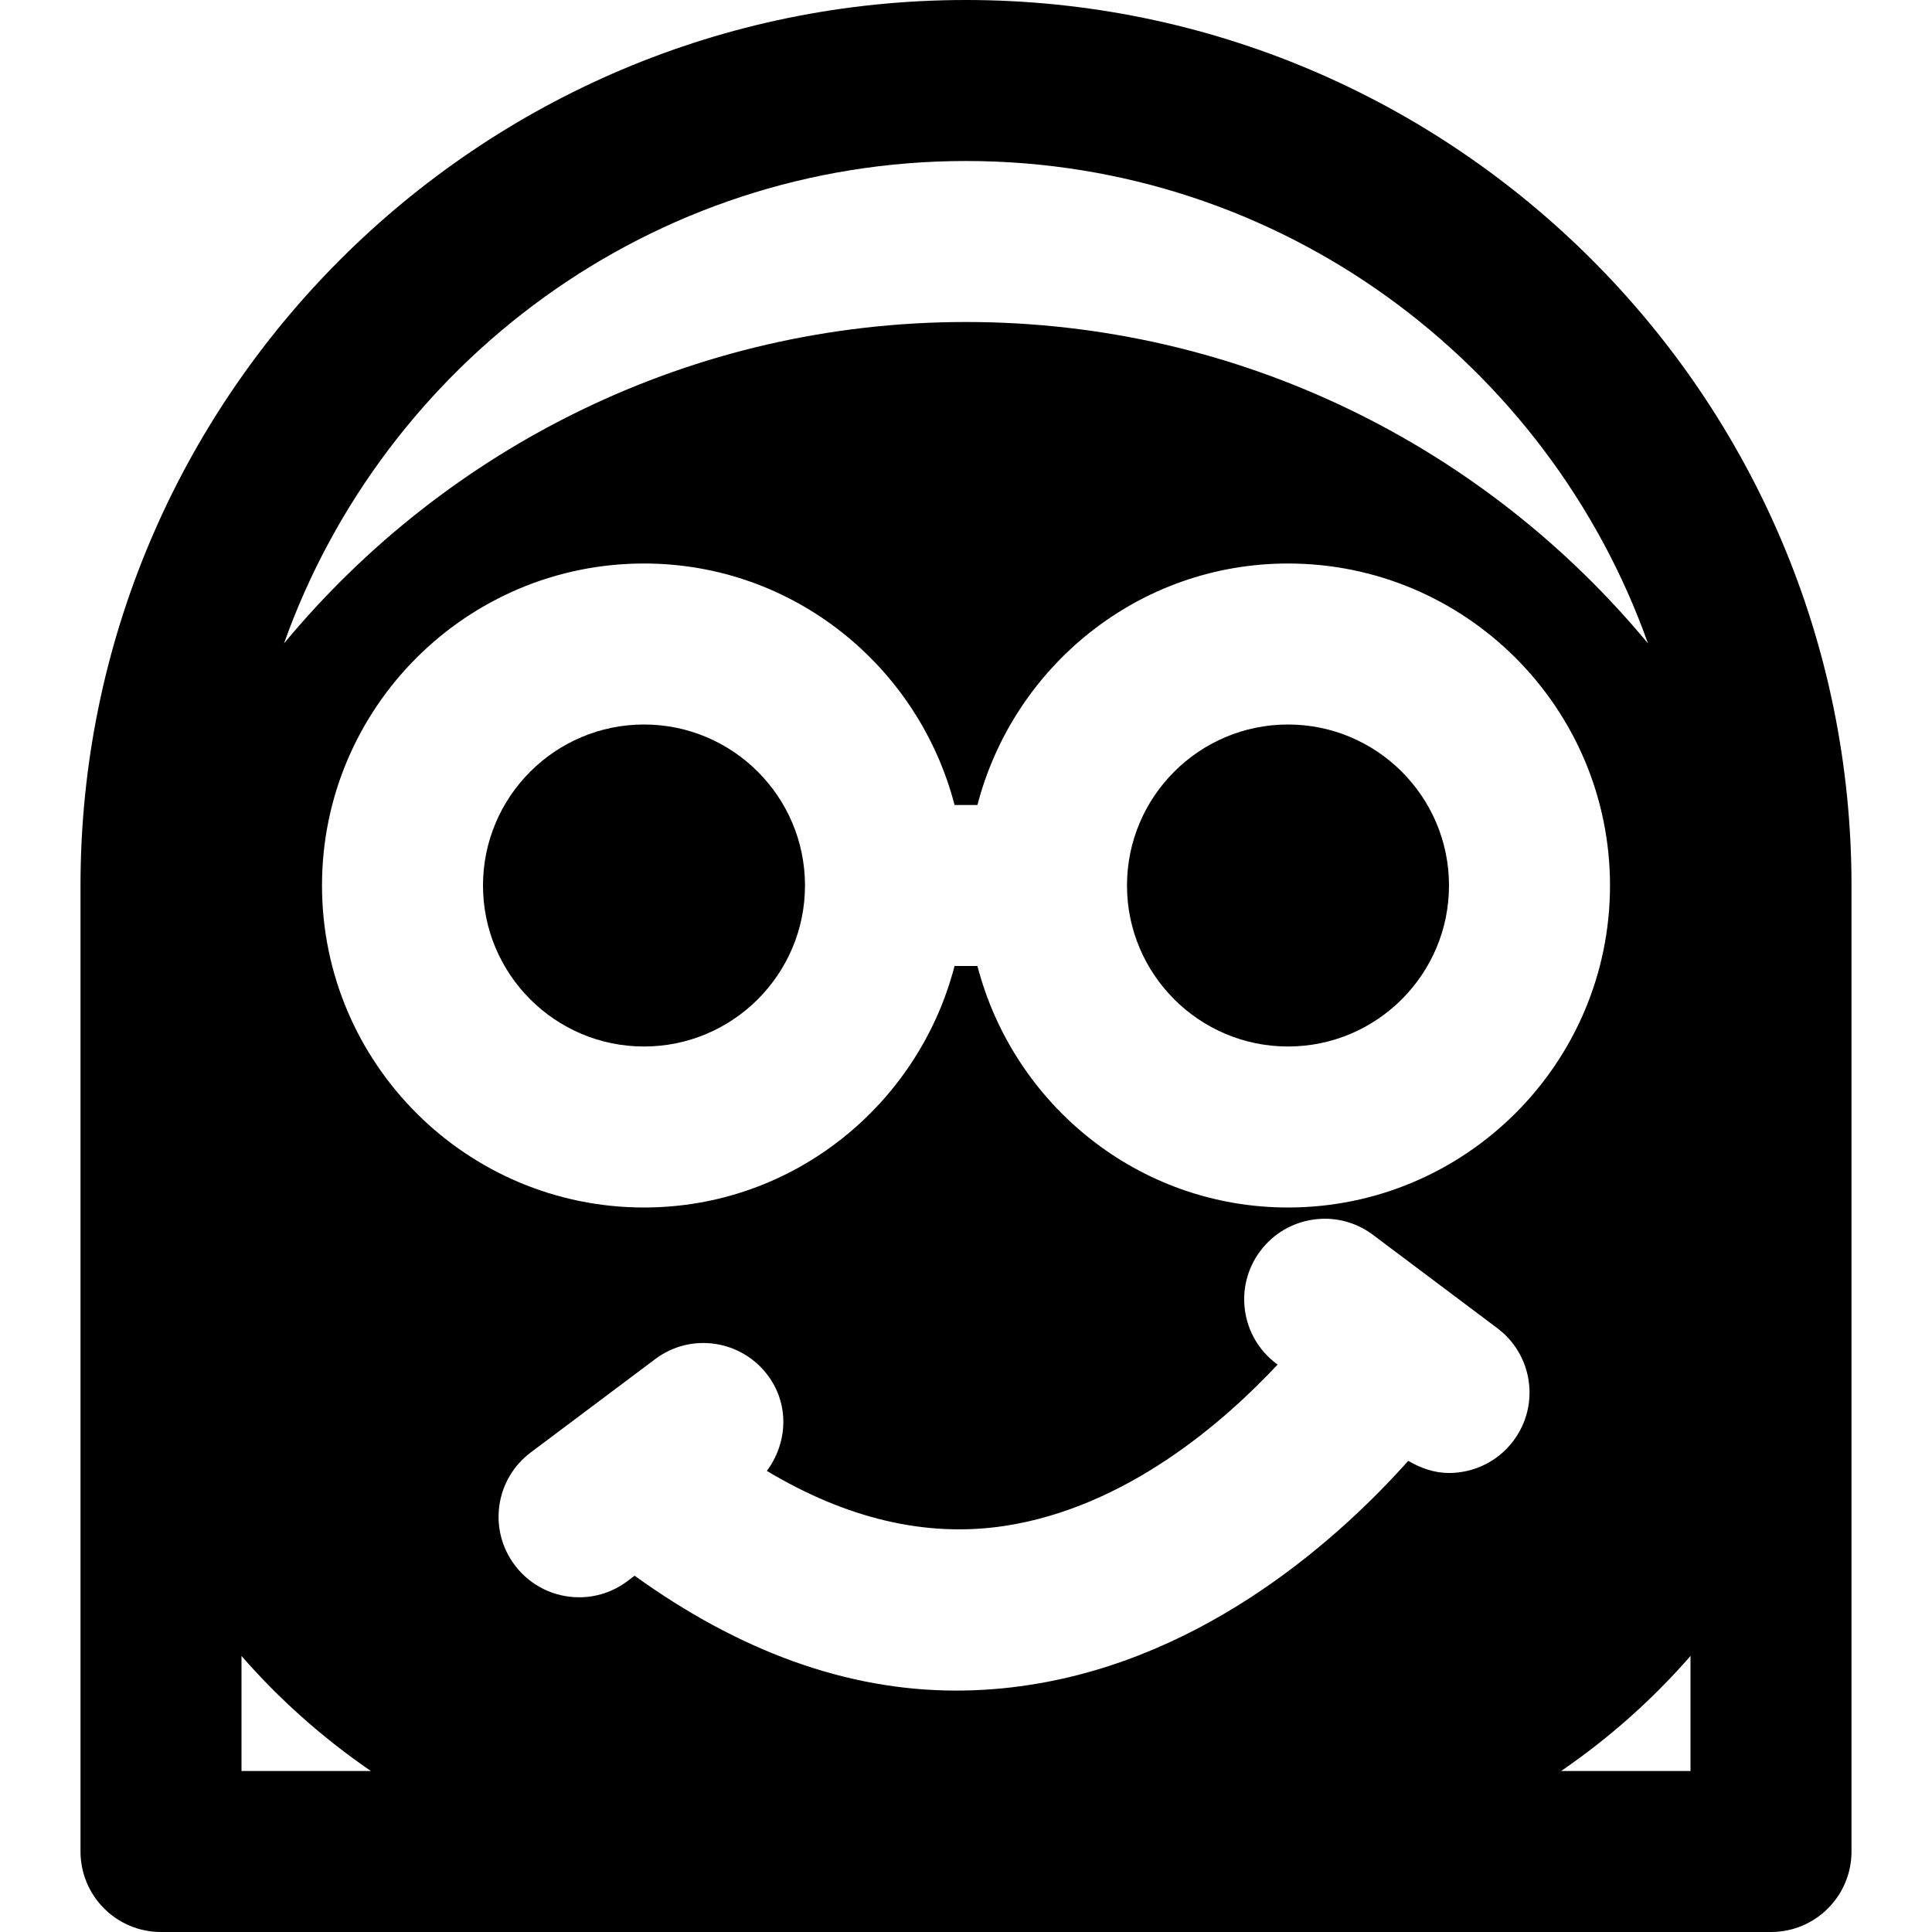
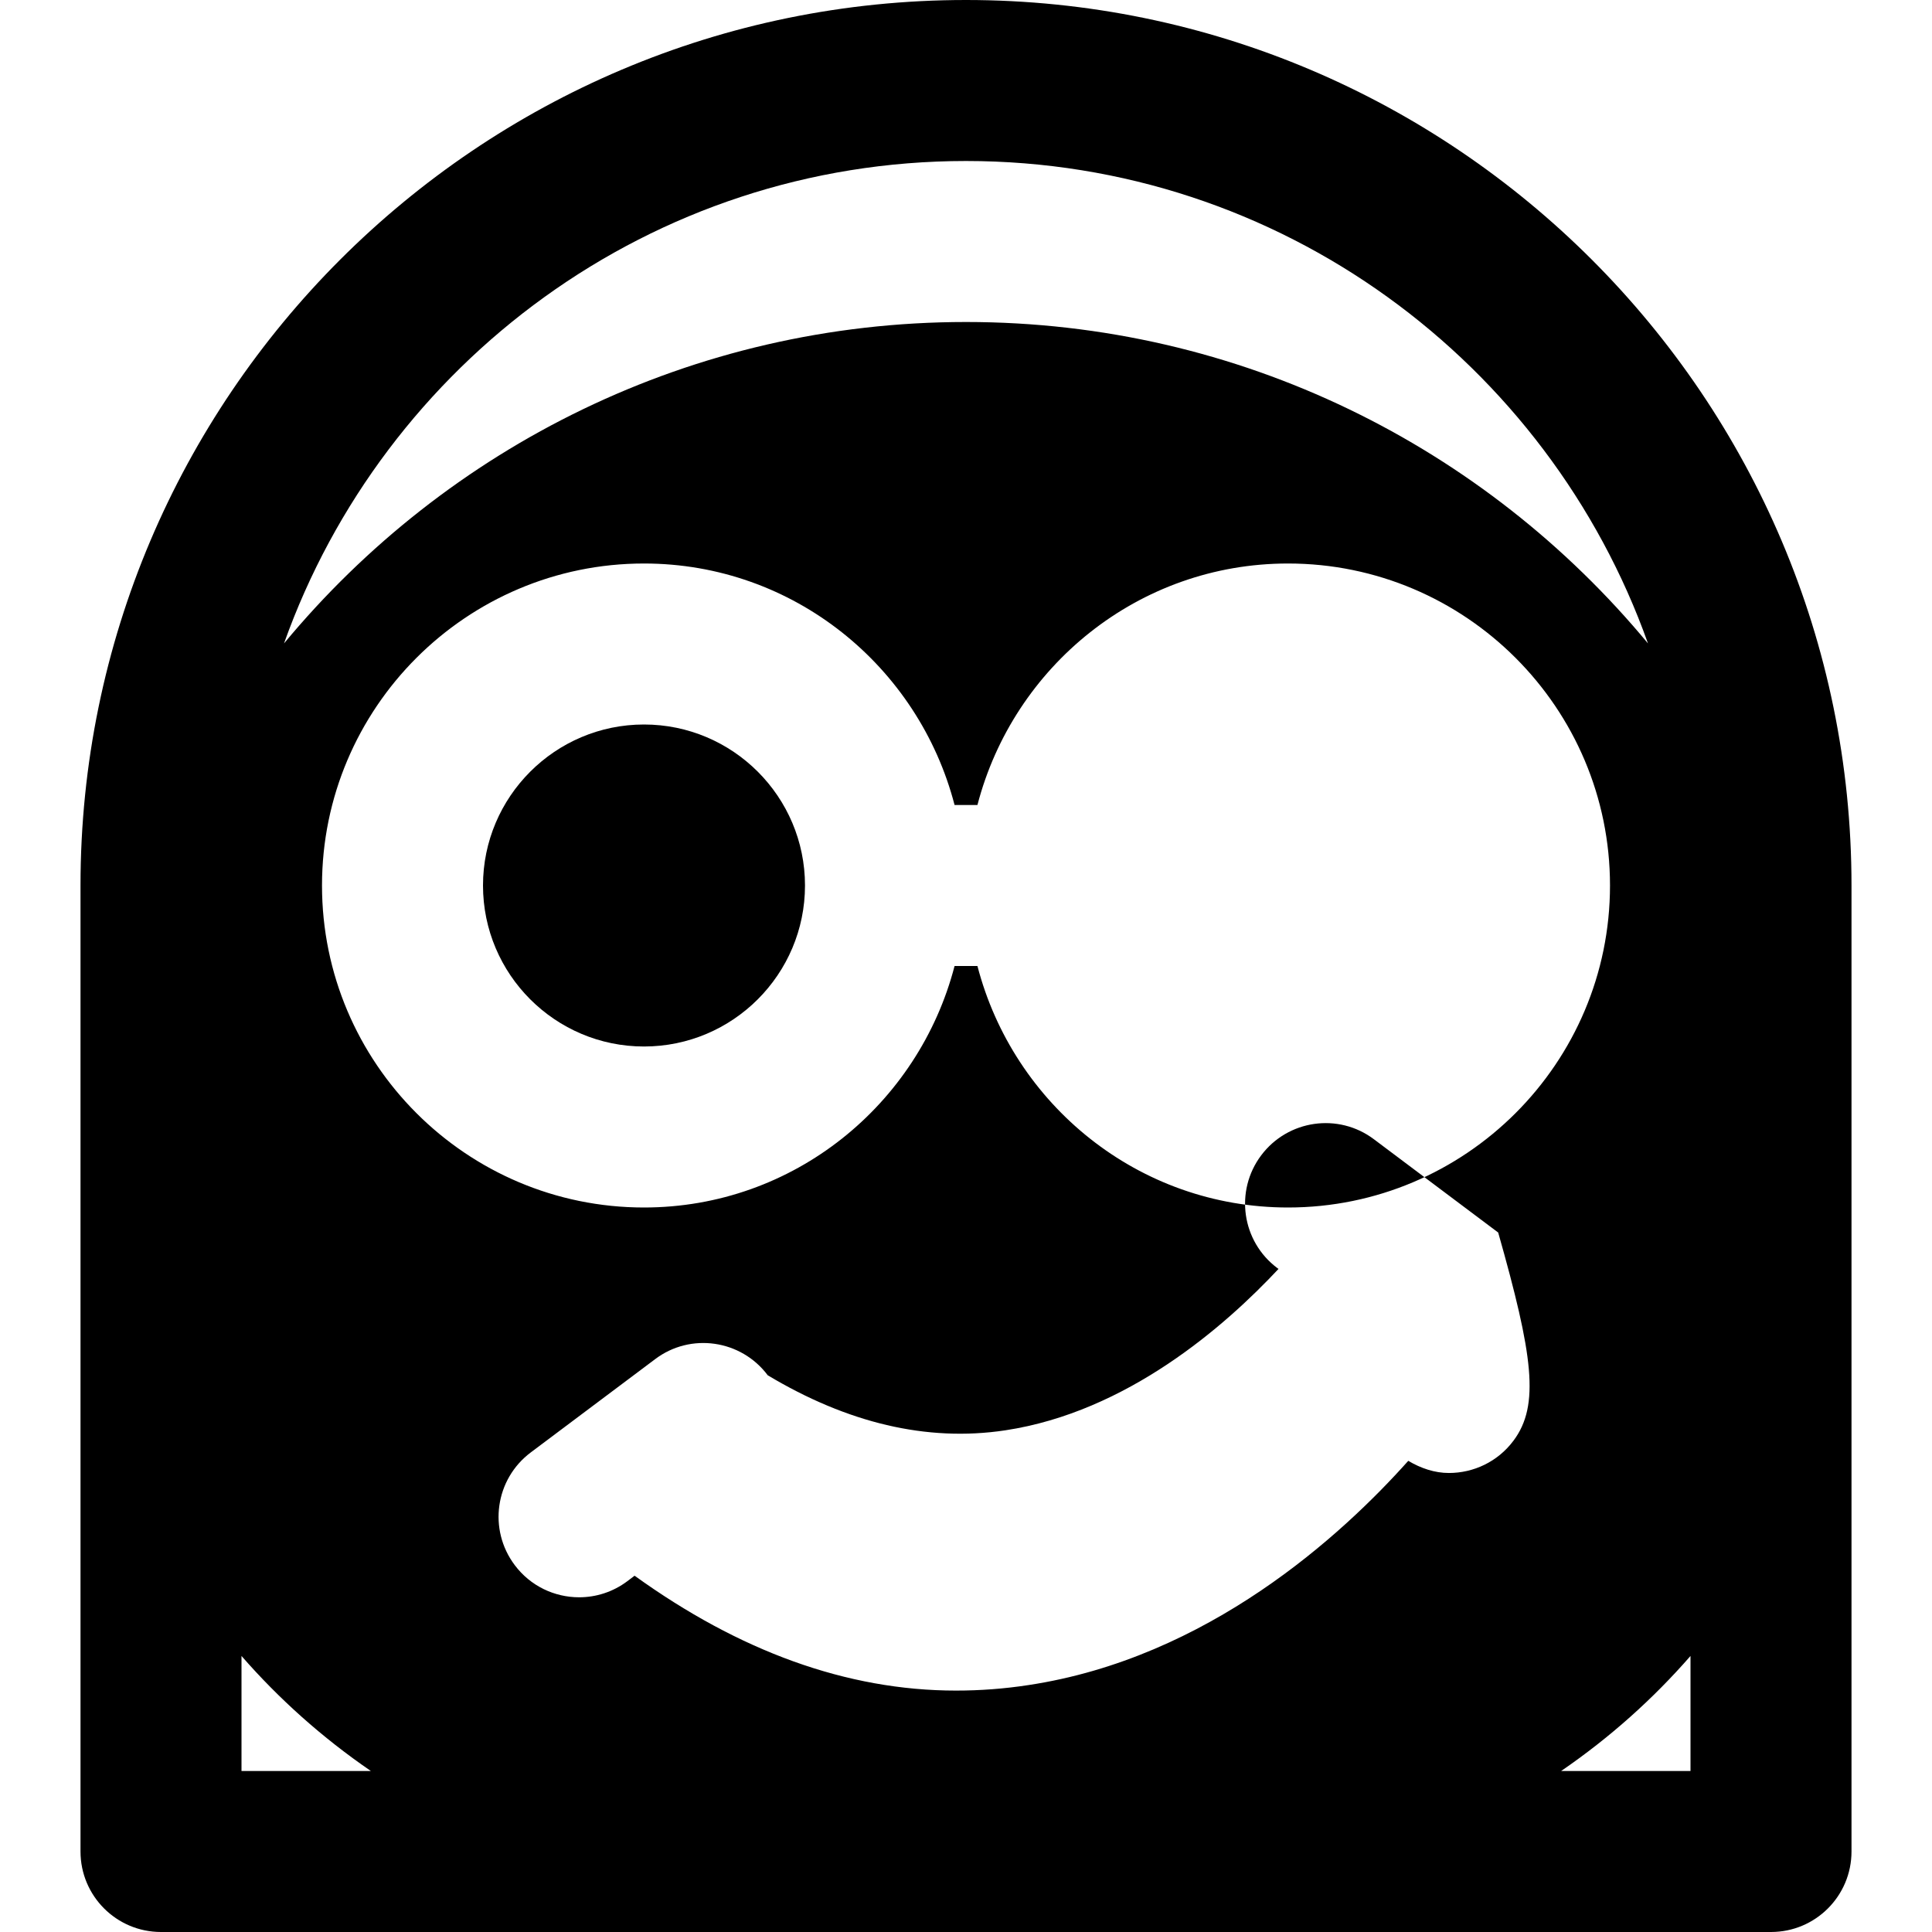
<svg xmlns="http://www.w3.org/2000/svg" fill="#000000" height="800px" width="800px" version="1.1" id="Layer_1" viewBox="0 0 512 512" xml:space="preserve">
  <g>
    <g>
-       <path d="M256,0C126.613,0,21.334,105.28,21.334,234.667v256c0,11.776,9.536,21.333,21.333,21.333h426.667    c11.797,0,21.333-9.557,21.333-21.333v-256C490.667,105.28,385.388,0,256,0z M256,42.667c83.349,0,154.261,53.483,180.736,127.851    C393.664,118.528,328.641,85.333,256,85.333s-137.664,33.195-180.736,85.184C101.74,96.149,172.651,42.667,256,42.667z     M64,469.333v-30.485c9.899,11.349,21.312,21.589,34.283,30.485H64z M85.334,234.667c0-47.061,38.272-85.333,85.333-85.333    c39.659,0,72.768,27.307,82.304,64h6.059c9.536-36.693,42.645-64,82.304-64c47.061,0,85.333,38.272,85.333,85.333    c0,47.061-38.271,85.333-85.333,85.333c-39.659,0-72.768-27.307-82.304-64h-6.059c-9.536,36.693-42.645,64-82.304,64    C123.605,320,85.334,281.728,85.334,234.667z M401.068,381.824c-4.181,5.589-10.603,8.533-17.088,8.533    c-3.733,0-7.403-1.216-10.773-3.221c-17.621,19.733-53.099,52.267-100.715,59.435c-6.379,0.981-12.779,1.451-19.136,1.451    c-29.035,0-57.536-10.517-85.184-30.443l-1.92,1.451c-3.84,2.88-8.32,4.267-12.779,4.267c-6.485,0-12.885-2.944-17.067-8.533    c-7.083-9.429-5.184-22.784,4.267-29.867l32.939-24.704c9.387-7.104,22.784-5.163,29.845,4.267    c5.824,7.744,5.269,17.963-0.235,25.344c21.013,12.587,42.112,17.728,62.933,14.592c32.299-4.885,58.219-27.584,72.427-42.773    l-0.32-0.235c-9.429-7.061-11.349-20.437-4.267-29.867c7.083-9.429,20.459-11.349,29.867-4.267l32.939,24.725    C406.229,359.04,408.149,372.416,401.068,381.824z M448,469.333h-34.283c12.971-8.896,24.384-19.136,34.283-30.485V469.333z" />
+       <path d="M256,0C126.613,0,21.334,105.28,21.334,234.667v256c0,11.776,9.536,21.333,21.333,21.333h426.667    c11.797,0,21.333-9.557,21.333-21.333v-256C490.667,105.28,385.388,0,256,0z M256,42.667c83.349,0,154.261,53.483,180.736,127.851    C393.664,118.528,328.641,85.333,256,85.333s-137.664,33.195-180.736,85.184C101.74,96.149,172.651,42.667,256,42.667z     M64,469.333v-30.485c9.899,11.349,21.312,21.589,34.283,30.485H64z M85.334,234.667c0-47.061,38.272-85.333,85.333-85.333    c39.659,0,72.768,27.307,82.304,64h6.059c9.536-36.693,42.645-64,82.304-64c47.061,0,85.333,38.272,85.333,85.333    c0,47.061-38.271,85.333-85.333,85.333c-39.659,0-72.768-27.307-82.304-64h-6.059c-9.536,36.693-42.645,64-82.304,64    C123.605,320,85.334,281.728,85.334,234.667z M401.068,381.824c-4.181,5.589-10.603,8.533-17.088,8.533    c-3.733,0-7.403-1.216-10.773-3.221c-17.621,19.733-53.099,52.267-100.715,59.435c-6.379,0.981-12.779,1.451-19.136,1.451    c-29.035,0-57.536-10.517-85.184-30.443l-1.92,1.451c-3.84,2.88-8.32,4.267-12.779,4.267c-6.485,0-12.885-2.944-17.067-8.533    c-7.083-9.429-5.184-22.784,4.267-29.867l32.939-24.704c9.387-7.104,22.784-5.163,29.845,4.267    c21.013,12.587,42.112,17.728,62.933,14.592c32.299-4.885,58.219-27.584,72.427-42.773    l-0.32-0.235c-9.429-7.061-11.349-20.437-4.267-29.867c7.083-9.429,20.459-11.349,29.867-4.267l32.939,24.725    C406.229,359.04,408.149,372.416,401.068,381.824z M448,469.333h-34.283c12.971-8.896,24.384-19.136,34.283-30.485V469.333z" />
    </g>
  </g>
  <g>
    <g>
-       <path d="M341.333,192c-23.531,0-42.667,19.136-42.667,42.667c0.001,23.53,19.137,42.666,42.667,42.666    c23.531,0,42.667-19.136,42.667-42.667C384,211.136,364.865,192,341.333,192z" />
-     </g>
+       </g>
  </g>
  <g>
    <g>
      <path d="M170.667,192C147.136,192,128,211.136,128,234.667s19.136,42.667,42.667,42.667c23.53-0.001,42.666-19.137,42.666-42.667    C213.333,211.136,194.198,192,170.667,192z" />
    </g>
  </g>
</svg>